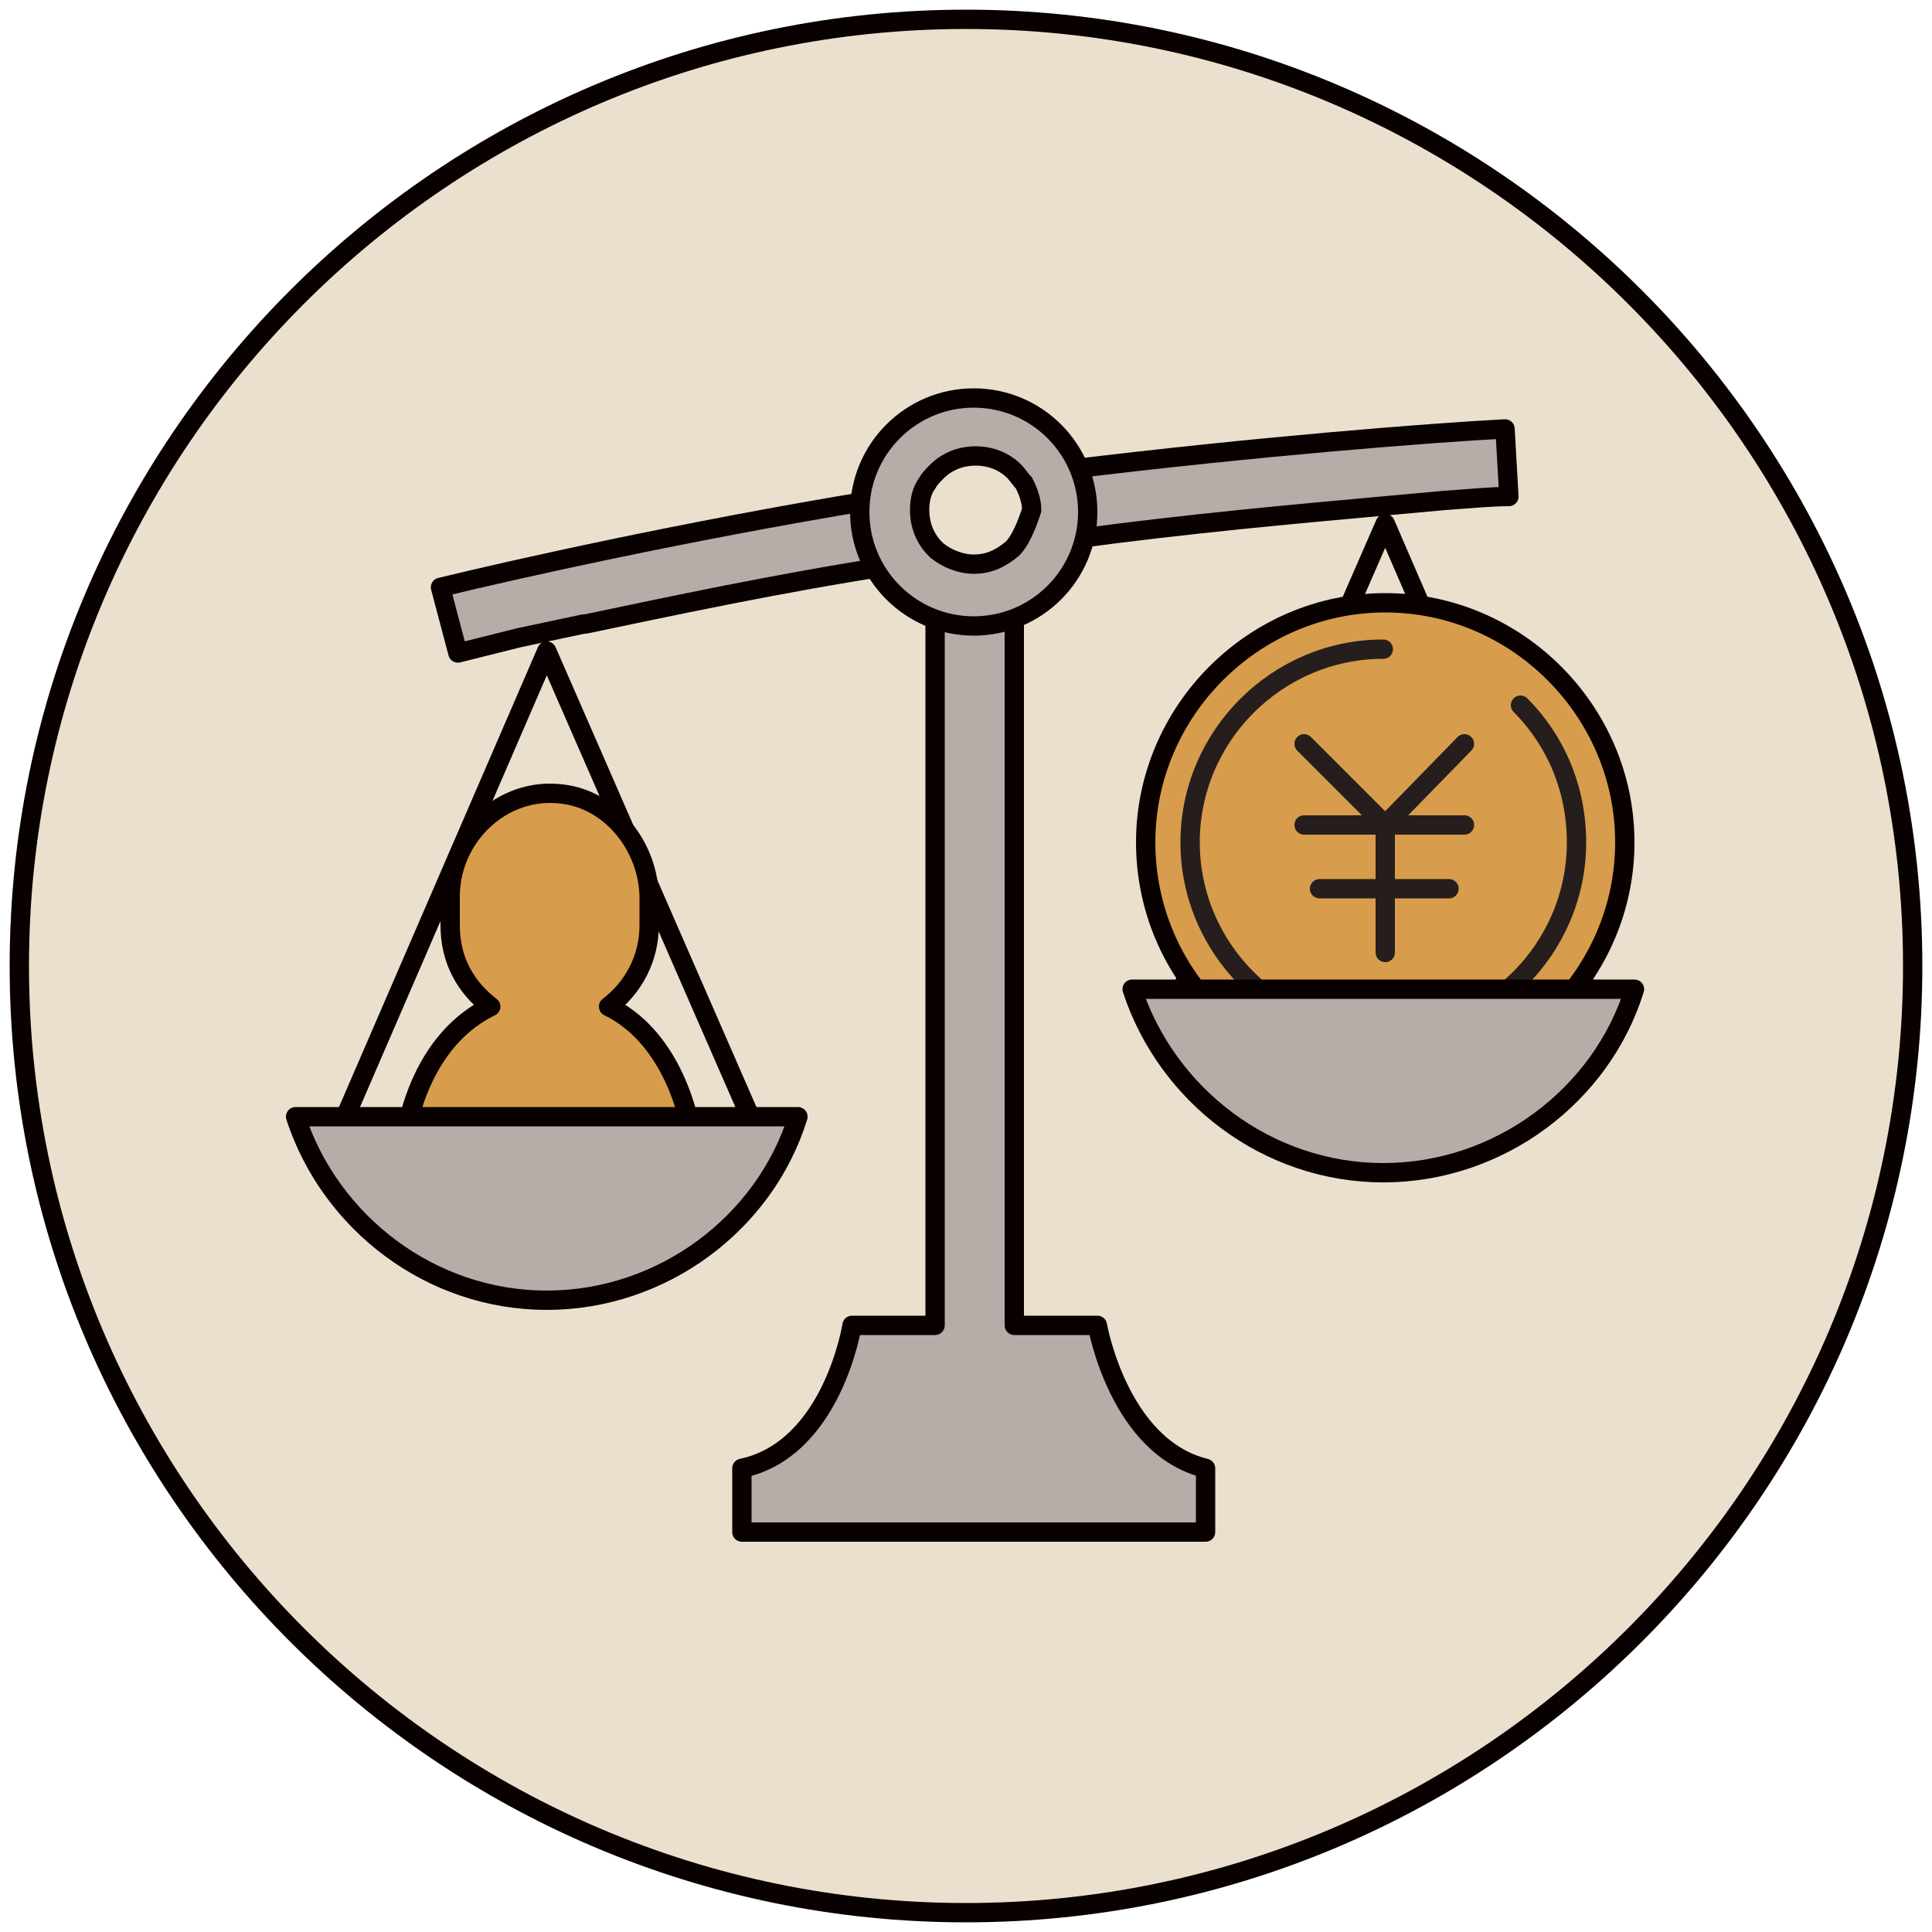
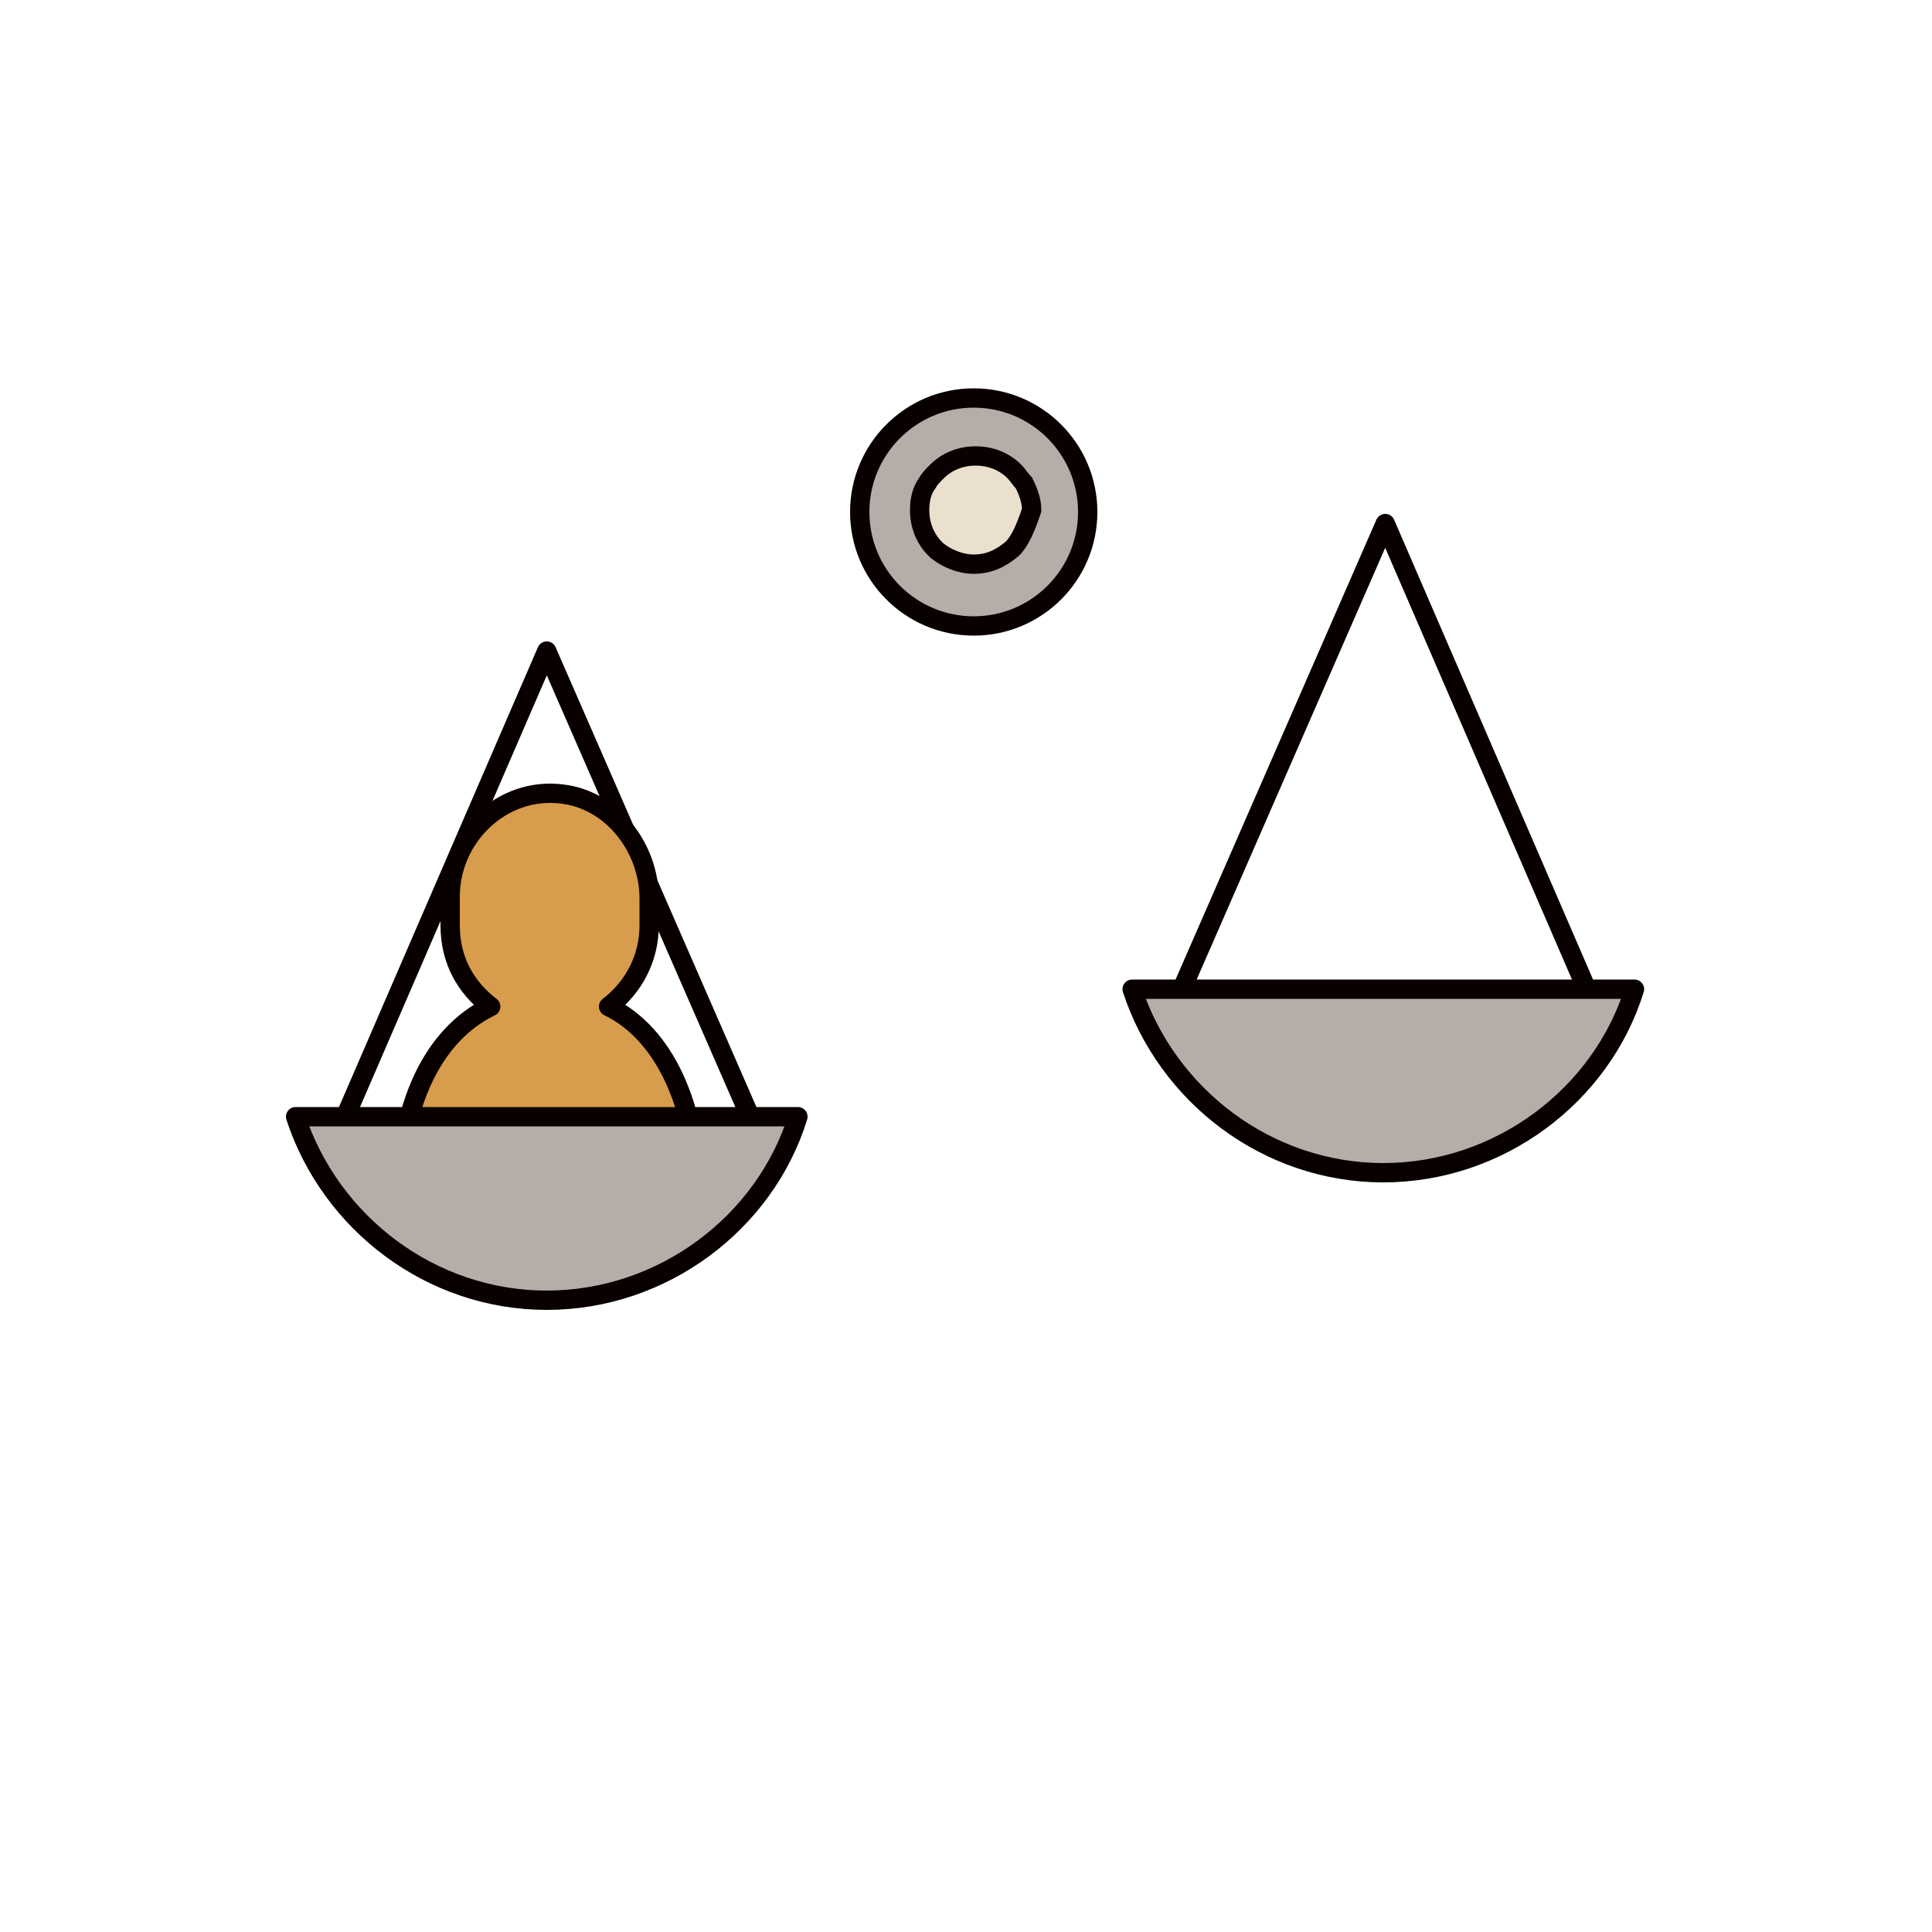
<svg xmlns="http://www.w3.org/2000/svg" id="レイヤー_1" viewBox="0 0 100 100">
  <style>.st0,.st1{stroke-miterlimit:10}.st0{stroke:#090000;fill:#eae0cd}.st1{fill:#b5ada7;stroke-linejoin:round}.st1,.st2,.st3{stroke:#090000}.st2,.st3,.st4{stroke-linejoin:round;stroke-miterlimit:10}.st2{stroke-linecap:round;fill:none}.st3{fill:#d79c4c}.st4{fill:none;stroke:#251e1c;stroke-linecap:round}</style>
-   <path class="st0" d="M50 99C23 99 1 77 1 50S23 1 50 1s49 22 49 49-22 49-49 49z" />
-   <path class="st1" d="M55.6 27.9c5.9-.8 11.5-1.3 15.9-1.7l3.3-.3c1.4-.1 2.4-.2 3.3-.2l-.2-3.5c-3.8.2-12.8.9-22.6 2.1l-10.2 1.6c-9.7 1.6-18.6 3.6-22.3 4.5l.9 3.4 3.2-.8 3.3-.7h.1c4.3-.9 9.9-2.1 15.7-3l9.6-1.4zm-7.2 3.4v37.3h-4.3s-1 6.4-5.7 7.4v3.3h24V76c-4.5-1.1-5.6-7.4-5.6-7.4h-4.3V31.3h-4.1z" />
  <circle class="st1" cx="50.4" cy="26.5" r="5.9" />
  <path class="st0" d="M52.4 28.4c-.6.5-1.2.8-2 .8-.7 0-1.4-.3-1.9-.7l-.1-.1c-.5-.5-.8-1.2-.8-2 0-.5.1-1 .4-1.4.1-.2.3-.4.5-.6.5-.5 1.2-.8 2-.8s1.5.3 2 .8c.2.2.3.4.5.6.2.4.4.9.4 1.4-.3.9-.6 1.6-1 2z" />
  <path class="st2" d="M39 58.2H17.7l10.6-24.5zm43.3-6.6H61l10.7-24.5z" />
  <path class="st3" d="M31.5 52.1c1.3-1 2.1-2.5 2.1-4.2v-1.4c0-2.6-1.9-5.1-4.5-5.4-3.1-.4-5.8 2.2-5.8 5.3v1.5c0 1.8.8 3.2 2.1 4.2-3.1 1.5-4.7 5.3-4.7 9.7h15.4c0-4.5-1.7-8.3-4.6-9.7z" />
  <path class="st1" d="M15.3 57.8c1.8 5.5 7 9.5 13 9.5s11.3-4 13-9.5h-26z" />
-   <path class="st3" d="M71.7 56c-6.9 0-12.4-5.6-12.4-12.4s5.6-12.4 12.4-12.4 12.4 5.6 12.4 12.4c0 6.8-5.6 12.4-12.4 12.4z" />
-   <path class="st4" d="M78.7 36.5c1.8 1.8 2.9 4.3 2.9 7.1 0 5.5-4.5 10-10 10s-10-4.5-10-10 4.5-10 10-10m.1 9.1v6.6M75 46h-6.7m7.5-3.3h-8.3m0-4.2l4.2 4.2m4.1-4.2l-4.1 4.2" />
  <path class="st1" d="M58.6 51.2c1.8 5.5 7 9.5 13 9.5s11.3-4 13-9.5h-26z" />
</svg>